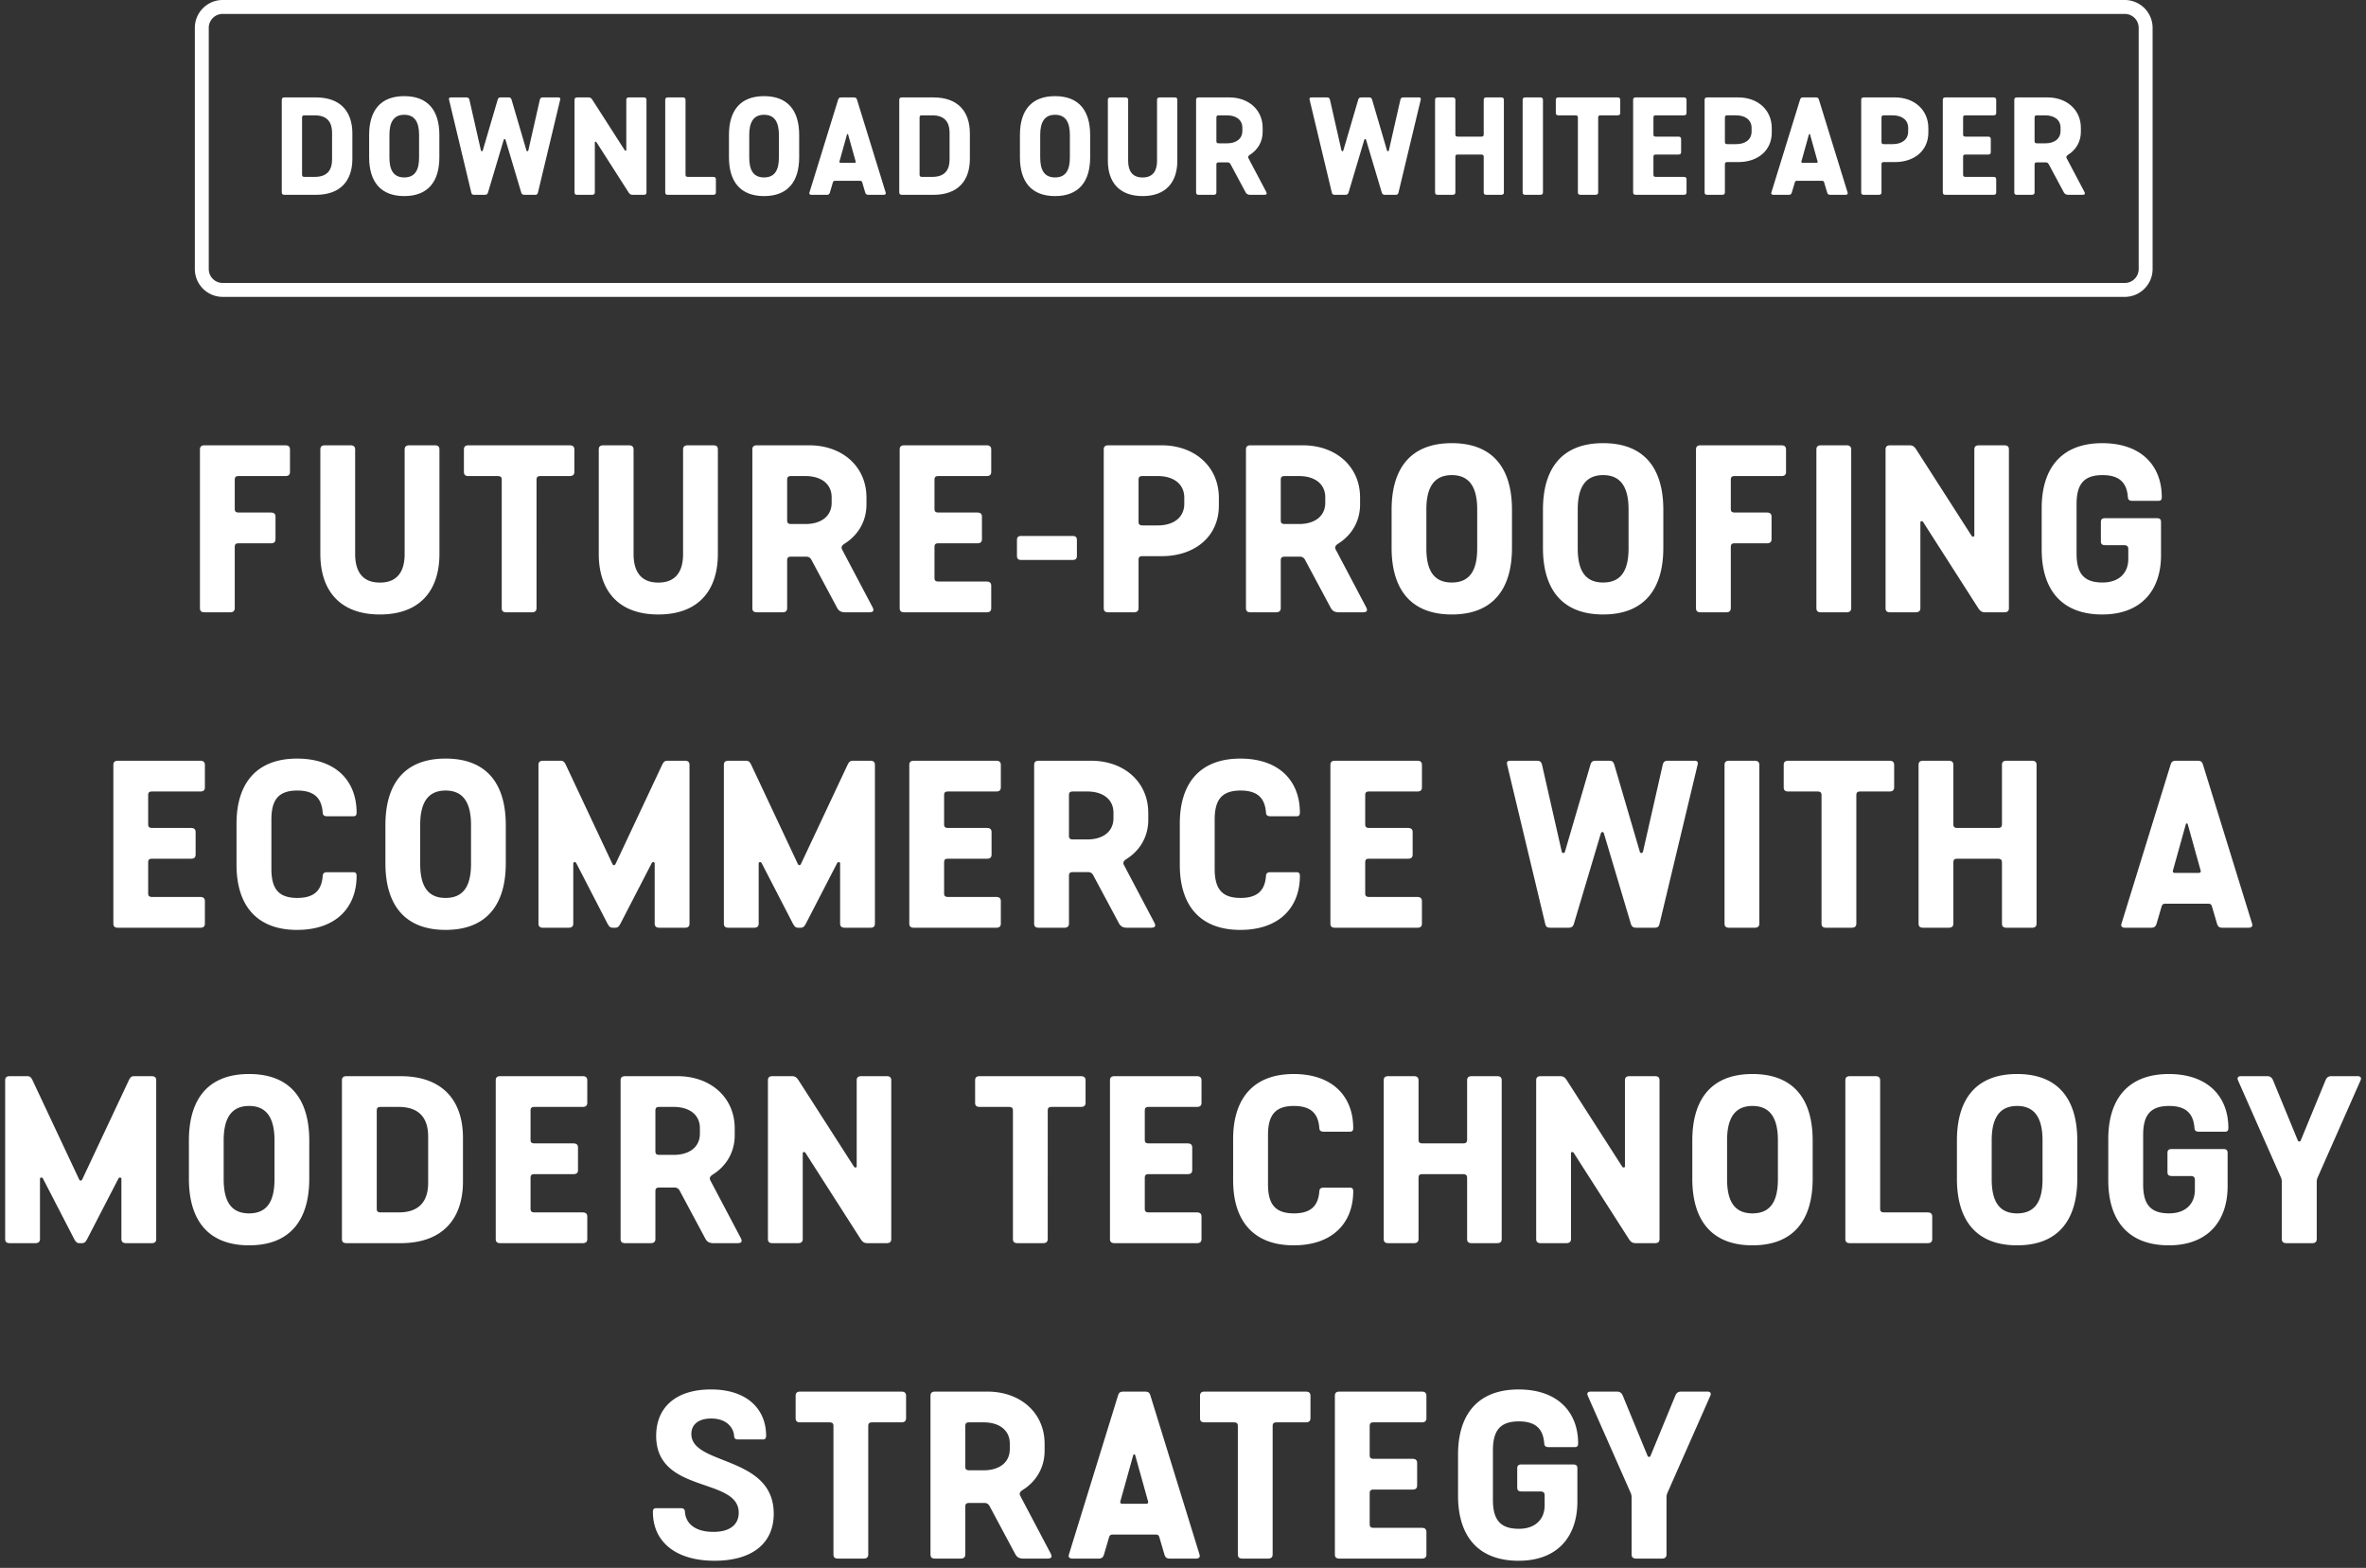
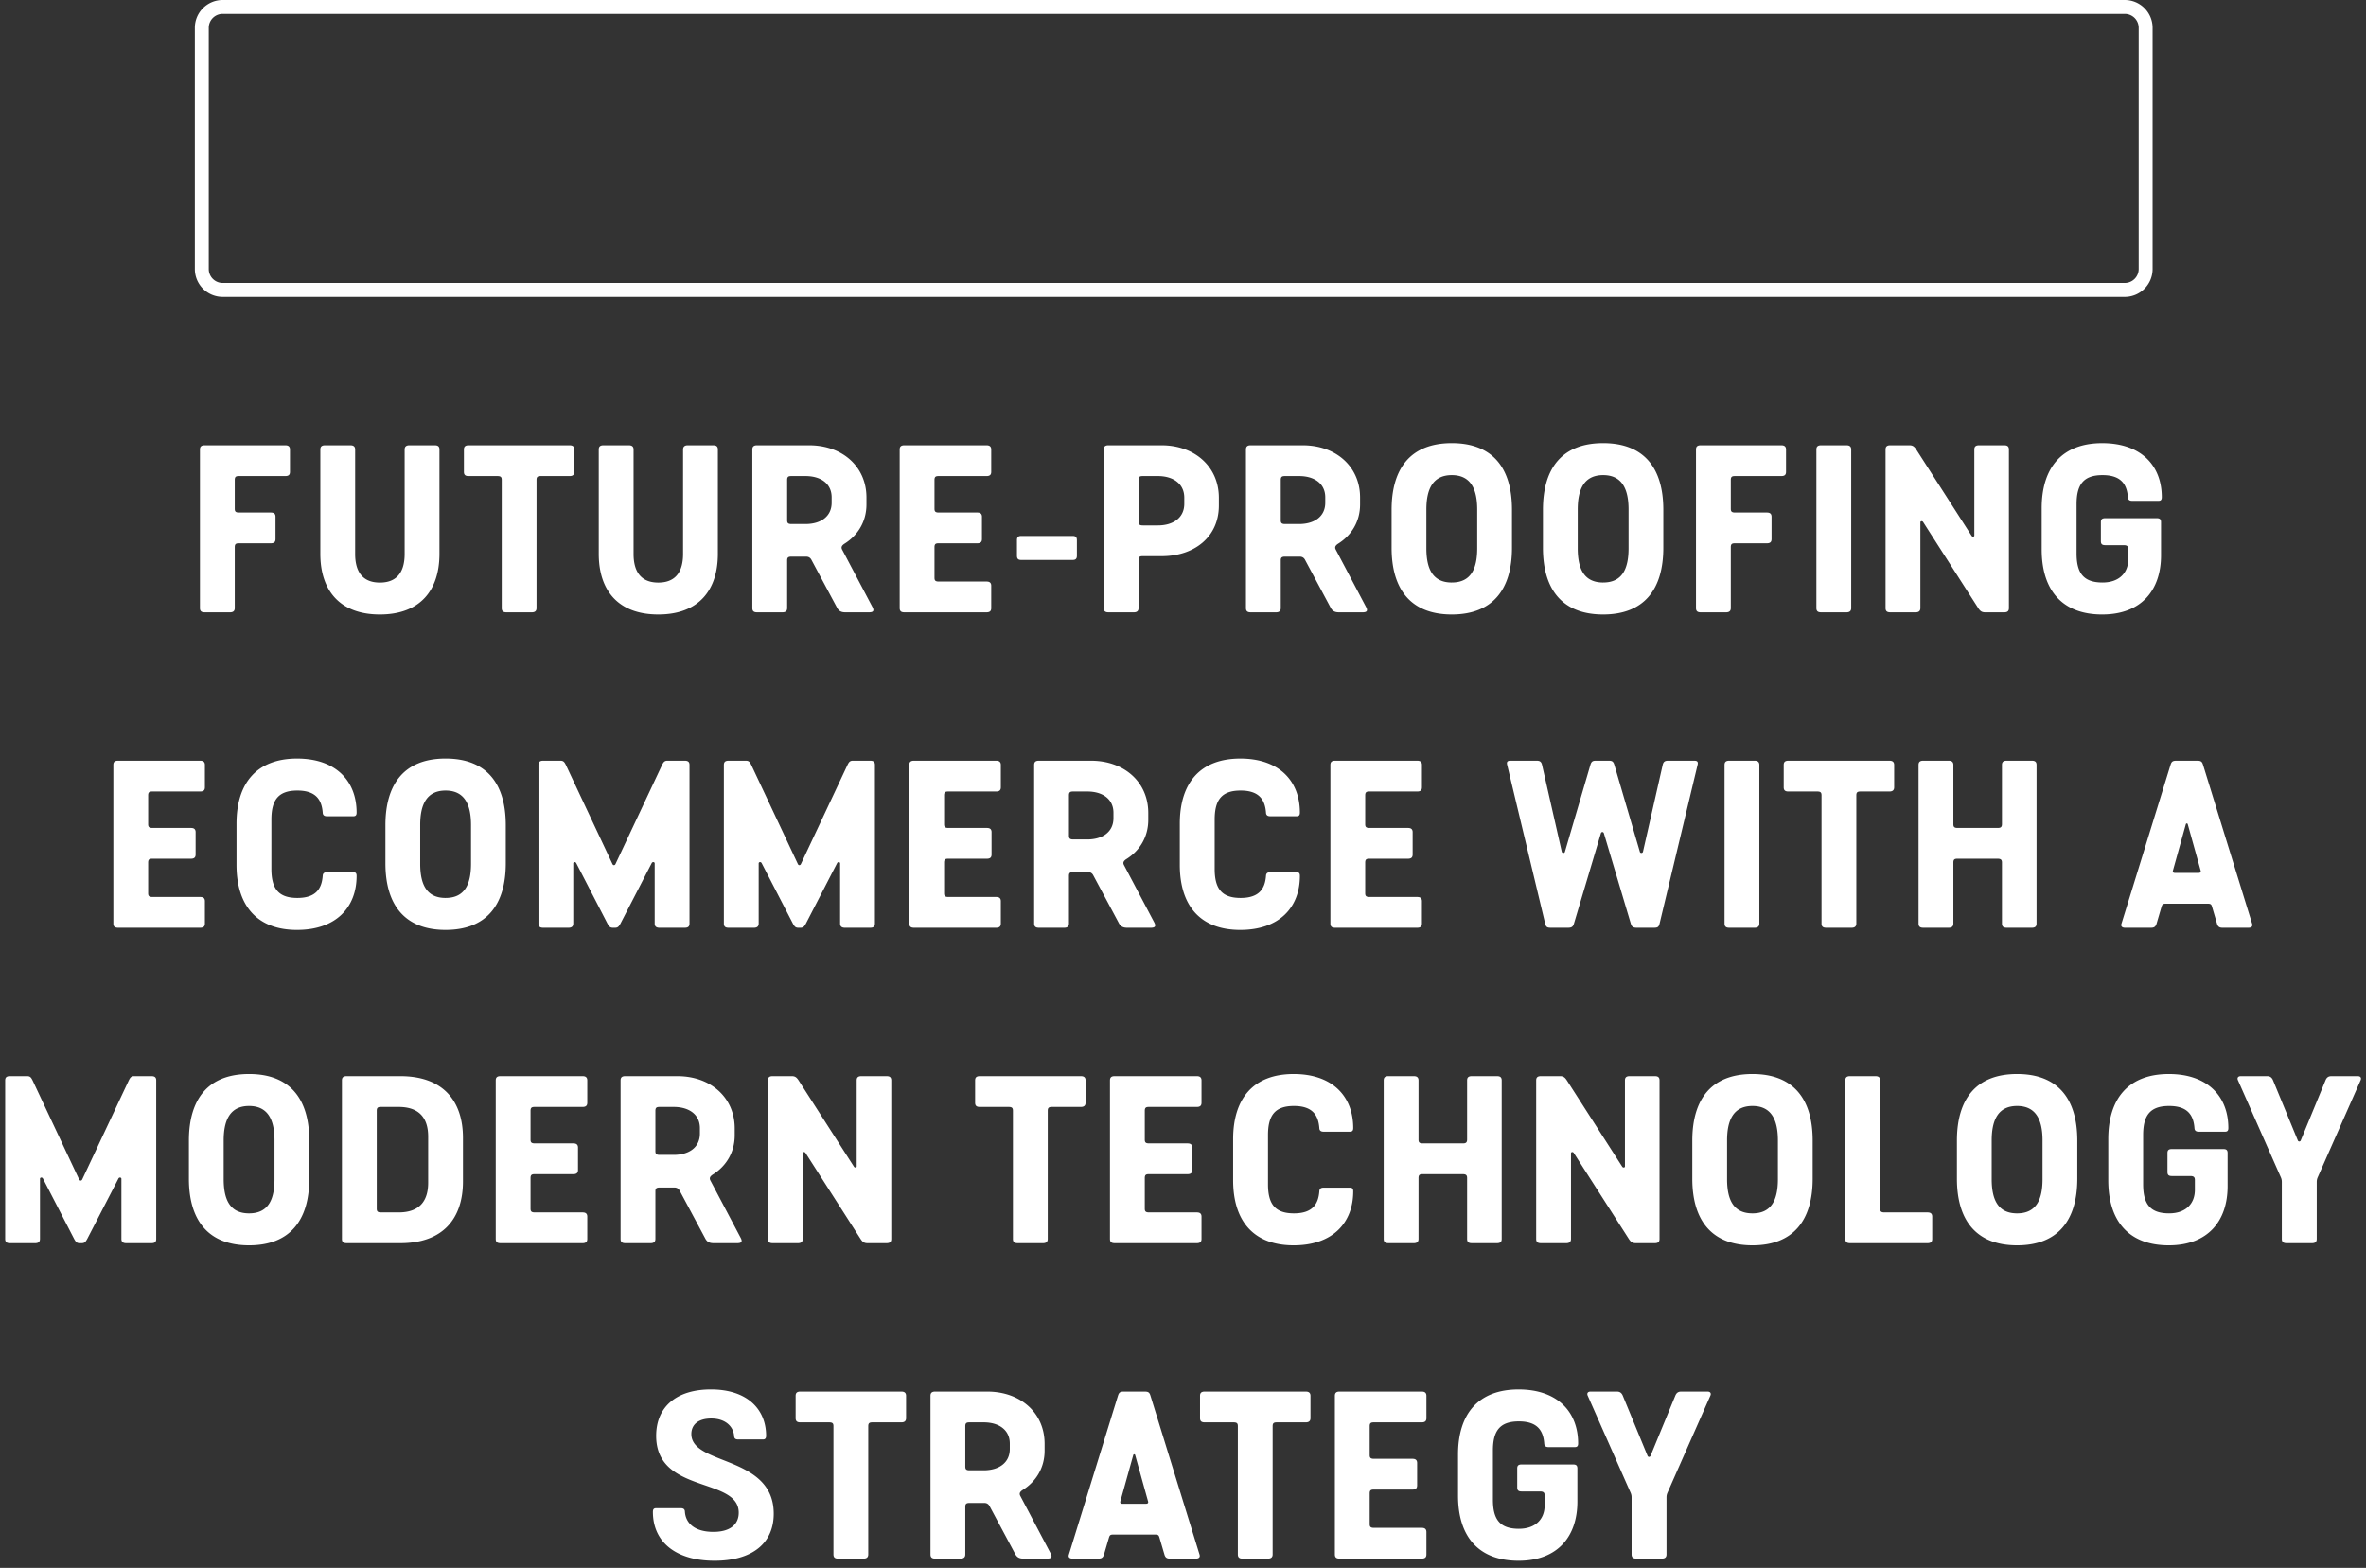
<svg xmlns="http://www.w3.org/2000/svg" viewBox="0 0 255 169">
  <rect x="0" y="0" width="255" height="169" fill="#333333" stroke="none" />
  <g fill="#FFF" fill-rule="nonzero">
-     <path d="M30.662 21h3.39c2.652 0 3.925-1.535 3.925-3.876v-2.748c0-2.341-1.275-3.876-3.926-3.876h-3.39c-.225 0-.293.101-.293.266v9.968c0 .2.103.266.294.266Zm2.164-1.934c-.225 0-.27-.077-.27-.242v-6.148c0-.212.092-.242.27-.242h1.107c1.424 0 1.856.845 1.856 1.863v2.906c0 1.018-.432 1.863-1.856 1.863h-1.107ZM43.57 21.136c2.562 0 3.783-1.569 3.783-4.187V14.55c0-2.618-1.209-4.187-3.784-4.187-2.575 0-3.784 1.569-3.784 4.187v2.398c0 2.618 1.22 4.187 3.784 4.187Zm0-2.01c-1.2 0-1.599-.857-1.599-2.15v-2.44c0-1.305.422-2.163 1.598-2.163 1.176 0 1.598.858 1.598 2.163v2.44c0 1.293-.398 2.15-1.598 2.15ZM51.144 21h1.087c.224 0 .308-.065.367-.254l1.694-5.684c.033-.106.156-.106.188 0l1.695 5.684c.06.189.143.254.366.254h1.088c.228 0 .3-.043.352-.254l2.392-9.992c.05-.2-.04-.254-.209-.254h-1.64c-.181 0-.293.042-.344.254l-1.24 5.469c-.023.097-.167.105-.196.012l-1.606-5.481c-.066-.214-.15-.254-.353-.254h-.798c-.202 0-.287.04-.352.254l-1.607 5.48c-.028.094-.172.086-.194-.011l-1.242-5.47c-.05-.21-.162-.253-.343-.253h-1.64c-.17 0-.258.054-.21.254l2.392 9.992c.052.211.125.254.353.254ZM62.214 21h1.601c.224 0 .294-.113.294-.266V15.35c0-.093.118-.107.173-.026l3.47 5.423c.113.167.21.254.424.254h1.206c.226 0 .294-.101.294-.266v-9.968c0-.2-.104-.266-.294-.266h-1.587c-.238 0-.294.113-.294.266v5.402c0 .094-.121.097-.169.026l-3.488-5.44c-.102-.149-.196-.254-.41-.254h-1.22c-.226 0-.294.101-.294.266v9.968c0 .2.104.266.294.266ZM71.99 21h4.875c.223 0 .293-.101.293-.266v-1.402c0-.2-.117-.266-.293-.266h-2.71c-.226 0-.27-.077-.27-.242v-8.058c0-.2-.118-.266-.294-.266H71.99c-.226 0-.294.101-.294.266v9.968c0 .2.103.266.294.266ZM82.35 21.136c2.562 0 3.783-1.569 3.783-4.187V14.55c0-2.618-1.209-4.187-3.784-4.187-2.575 0-3.784 1.569-3.784 4.187v2.398c0 2.618 1.22 4.187 3.784 4.187Zm0-2.01c-1.2 0-1.599-.857-1.599-2.15v-2.44c0-1.305.422-2.163 1.598-2.163 1.176 0 1.598.858 1.598 2.163v2.44c0 1.293-.398 2.15-1.598 2.15ZM87.46 21h1.642c.179 0 .28-.054.341-.242l.317-1.078c.043-.133.074-.19.253-.19h2.669c.18 0 .212.057.253.19l.316 1.078c.059.19.163.242.341.242h1.644c.143 0 .277-.065.218-.254l-3.086-9.992c-.059-.189-.125-.254-.362-.254h-1.317c-.238 0-.3.066-.362.254l-3.086 9.992c-.062.188.075.254.218.254Zm3.135-3.448c-.082 0-.146-.04-.12-.147l.812-2.91c.02-.07.101-.07.12 0l.812 2.91c.03.106-.036.147-.12.147h-1.504ZM97.214 21h3.39c2.652 0 3.926-1.535 3.926-3.876v-2.748c0-2.341-1.276-3.876-3.926-3.876h-3.39c-.226 0-.294.101-.294.266v9.968c0 .2.104.266.294.266Zm2.165-1.934c-.226 0-.27-.077-.27-.242v-6.148c0-.212.091-.242.27-.242h1.107c1.423 0 1.856.845 1.856 1.863v2.906c0 1.018-.433 1.863-1.856 1.863h-1.107ZM113.71 21.136c2.562 0 3.783-1.569 3.783-4.187V14.55c0-2.618-1.209-4.187-3.784-4.187-2.575 0-3.784 1.569-3.784 4.187v2.398c0 2.618 1.22 4.187 3.784 4.187Zm0-2.01c-1.2 0-1.599-.857-1.599-2.15v-2.44c0-1.305.422-2.163 1.598-2.163 1.176 0 1.598.858 1.598 2.163v2.44c0 1.293-.398 2.15-1.598 2.15ZM123.145 21.136c2.546 0 3.744-1.535 3.744-3.811v-6.56c0-.2-.103-.265-.293-.265h-1.602c-.223 0-.293.113-.293.266v6.57c0 .955-.35 1.795-1.556 1.795s-1.556-.84-1.556-1.794v-6.571c0-.2-.117-.266-.293-.266h-1.601c-.226 0-.294.101-.294.266v6.559c0 2.276 1.198 3.81 3.744 3.81ZM129.204 21h1.601c.224 0 .294-.113.294-.266v-2.991c0-.165.044-.242.27-.242h.92c.153 0 .268.061.343.212l1.612 3.012c.108.196.259.275.508.275h1.496c.277 0 .337-.104.207-.345l-1.895-3.589c-.075-.14-.047-.244.122-.364.884-.545 1.403-1.433 1.403-2.482v-.44c0-1.935-1.508-3.28-3.598-3.28h-3.283c-.226 0-.294.101-.294.266v9.968c0 .2.104.266.294.266Zm2.165-5.551c-.226 0-.27-.077-.27-.242v-2.531c0-.212.091-.242.27-.242h.884c.946 0 1.644.463 1.644 1.338v.339c0 .875-.698 1.338-1.644 1.338h-.884ZM143.89 21h1.088c.223 0 .307-.065.366-.254l1.695-5.684c.033-.106.155-.106.188 0l1.694 5.684c.06.189.143.254.367.254h1.087c.228 0 .301-.043.353-.254l2.392-9.992c.049-.2-.04-.254-.21-.254h-1.64c-.18 0-.293.042-.343.254l-1.241 5.469c-.023.097-.167.105-.195.012l-1.607-5.481c-.066-.214-.15-.254-.352-.254h-.798c-.202 0-.287.04-.353.254l-1.606 5.48c-.028.094-.173.086-.195-.011l-1.241-5.47c-.05-.21-.162-.253-.343-.253h-1.641c-.17 0-.258.054-.209.254l2.392 9.992c.052.211.125.254.353.254ZM154.96 21h1.602c.223 0 .293-.113.293-.266v-3.832c0-.211.092-.242.27-.242h2.515c.224 0 .27.09.27.242v3.832c0 .2.103.266.294.266h1.587c.226 0 .293-.101.293-.266v-9.968c0-.2-.103-.266-.293-.266h-1.587c-.238 0-.294.113-.294.266v3.719c0 .2-.094.242-.27.242h-2.515c-.225 0-.27-.078-.27-.242v-3.72c0-.2-.117-.265-.293-.265h-1.601c-.226 0-.294.101-.294.266v9.968c0 .2.103.266.294.266ZM164.4 21h1.601c.224 0 .294-.113.294-.266v-9.968c0-.2-.117-.266-.294-.266H164.4c-.226 0-.294.101-.294.266v9.968c0 .2.104.266.294.266ZM170.352 21h1.601c.212 0 .294-.101.294-.266v-8.058c0-.2.08-.242.27-.242h1.814c.212 0 .294-.101.294-.266v-1.402c0-.2-.117-.266-.294-.266h-6.357c-.225 0-.293.101-.293.266v1.402c0 .2.103.266.293.266h1.815c.225 0 .27.077.27.242v8.058c0 .2.103.266.293.266ZM176.307 21h5.168c.224 0 .294-.101.294-.266v-1.402c0-.2-.117-.266-.294-.266h-3.003c-.226 0-.27-.077-.27-.242v-1.922c0-.211.091-.242.27-.242h2.42c.225 0 .293-.1.293-.265v-1.403c0-.2-.115-.265-.293-.265h-2.42c-.226 0-.27-.078-.27-.242v-1.81c0-.211.091-.241.27-.241h3.003c.224 0 .294-.101.294-.266v-1.402c0-.2-.117-.266-.294-.266h-5.168c-.226 0-.294.101-.294.266v9.968c0 .2.104.266.294.266ZM184.01 21h1.602c.223 0 .293-.113.293-.266v-3.022c0-.212.092-.242.27-.242h1.183c2.066 0 3.597-1.216 3.597-3.184v-.483c0-1.97-1.53-3.303-3.597-3.303h-3.347c-.226 0-.294.101-.294.266v9.968c0 .2.103.266.294.266Zm2.165-5.464c-.225 0-.27-.077-.27-.241v-2.62c0-.211.092-.241.27-.241h.949c.941 0 1.657.467 1.657 1.36v.382c0 .893-.716 1.36-1.657 1.36h-.949ZM191.133 21h1.643c.178 0 .279-.054.34-.242l.317-1.078c.044-.133.074-.19.253-.19h2.67c.18 0 .212.057.252.19l.317 1.078c.058.19.162.242.34.242h1.644c.143 0 .278-.065.218-.254l-3.085-9.992c-.06-.189-.125-.254-.362-.254h-1.318c-.237 0-.3.066-.362.254l-3.086 9.992c-.062.188.076.254.219.254Zm3.136-3.448c-.083 0-.147-.04-.12-.147l.811-2.91c.02-.07.102-.07.121 0l.811 2.91c.03.106-.036.147-.119.147h-1.504ZM200.888 21h1.6c.224 0 .294-.113.294-.266v-3.022c0-.212.092-.242.27-.242h1.183c2.066 0 3.597-1.216 3.597-3.184v-.483c0-1.97-1.53-3.303-3.597-3.303h-3.347c-.226 0-.294.101-.294.266v9.968c0 .2.103.266.294.266Zm2.164-5.464c-.225 0-.27-.077-.27-.241v-2.62c0-.211.092-.241.27-.241h.949c.941 0 1.657.467 1.657 1.36v.382c0 .893-.716 1.36-1.657 1.36h-.949ZM209.683 21h5.168c.224 0 .294-.101.294-.266v-1.402c0-.2-.117-.266-.294-.266h-3.003c-.226 0-.27-.077-.27-.242v-1.922c0-.211.091-.242.27-.242h2.42c.225 0 .293-.1.293-.265v-1.403c0-.2-.115-.265-.293-.265h-2.42c-.226 0-.27-.078-.27-.242v-1.81c0-.211.091-.241.27-.241h3.003c.224 0 .294-.101.294-.266v-1.402c0-.2-.117-.266-.294-.266h-5.168c-.226 0-.294.101-.294.266v9.968c0 .2.104.266.294.266ZM217.387 21h1.6c.224 0 .294-.113.294-.266v-2.991c0-.165.045-.242.27-.242h.92c.153 0 .268.061.343.212l1.612 3.012c.108.196.26.275.508.275h1.496c.277 0 .338-.104.207-.345l-1.894-3.589c-.076-.14-.047-.244.121-.364.884-.545 1.404-1.433 1.404-2.482v-.44c0-1.935-1.509-3.28-3.598-3.28h-3.283c-.226 0-.294.101-.294.266v9.968c0 .2.103.266.294.266Zm2.164-5.551c-.225 0-.27-.077-.27-.242v-2.531c0-.212.092-.242.27-.242h.885c.946 0 1.643.463 1.643 1.338v.339c0 .875-.697 1.338-1.643 1.338h-.885Z" />
    <path d="M229 0a3 3 0 0 1 3 3v26a3 3 0 0 1-3 3H24a3 3 0 0 1-3-3V3a3 3 0 0 1 3-3h205Zm0 1.5H24A1.5 1.5 0 0 0 22.5 3v26a1.5 1.5 0 0 0 1.5 1.5h205a1.5 1.5 0 0 0 1.5-1.5V3a1.5 1.5 0 0 0-1.356-1.493L229 1.5ZM22.052 66h2.745c.384 0 .504-.193.504-.455v-6.57c0-.362.156-.414.462-.414h3.427c.387 0 .503-.174.503-.456v-2.404c0-.343-.197-.455-.503-.455h-3.427c-.387 0-.462-.133-.462-.415V51.73c0-.363.156-.415.462-.415h4.987c.387 0 .503-.173.503-.455v-2.405c0-.342-.197-.455-.503-.455h-8.698c-.387 0-.503.173-.503.455v17.09c0 .342.177.455.503.455ZM40.943 66.233c4.366 0 6.419-2.632 6.419-6.533V48.455c0-.342-.177-.455-.503-.455h-2.745c-.383 0-.503.193-.503.455V59.72c0 1.636-.6 3.076-2.668 3.076-2.066 0-2.666-1.44-2.666-3.076V48.455c0-.342-.202-.455-.504-.455h-2.745c-.387 0-.503.173-.503.455V59.7c0 3.901 2.054 6.533 6.418 6.533ZM54.578 66h2.745c.363 0 .503-.173.503-.455V51.73c0-.343.137-.415.463-.415h3.11c.363 0 .504-.173.504-.455v-2.405c0-.342-.202-.455-.504-.455H50.502c-.387 0-.503.173-.503.455v2.405c0 .343.176.455.503.455h3.11c.387 0 .463.133.463.415v13.815c0 .342.177.455.503.455ZM70.951 66.233c4.366 0 6.419-2.632 6.419-6.533V48.455c0-.342-.177-.455-.503-.455h-2.745c-.383 0-.503.193-.503.455V59.72c0 1.636-.6 3.076-2.668 3.076-2.066 0-2.666-1.44-2.666-3.076V48.455c0-.342-.202-.455-.504-.455h-2.745c-.387 0-.503.173-.503.455V59.7c0 3.901 2.054 6.533 6.418 6.533ZM81.588 66h2.745c.384 0 .504-.193.504-.455v-5.129c0-.282.075-.415.462-.415h1.578c.261 0 .459.105.588.364l2.763 5.164c.185.336.444.471.87.471h2.565c.475 0 .579-.178.355-.59l-3.247-6.154c-.13-.241-.082-.419.208-.625 1.515-.934 2.405-2.455 2.405-4.254v-.753c0-3.319-2.586-5.624-6.167-5.624h-5.629c-.387 0-.503.173-.503.455v17.09c0 .342.177.455.503.455Zm3.711-9.516c-.387 0-.462-.133-.462-.415v-4.34c0-.362.156-.414.462-.414h1.517c1.621 0 2.817.794 2.817 2.294v.58c0 1.502-1.196 2.295-2.817 2.295h-1.517ZM97.468 66h8.86c.383 0 .503-.173.503-.455V63.14c0-.343-.2-.455-.503-.455h-5.149c-.387 0-.462-.133-.462-.415v-3.295c0-.362.156-.414.462-.414h4.148c.388 0 .504-.174.504-.456v-2.404c0-.343-.198-.455-.504-.455h-4.148c-.387 0-.462-.133-.462-.415V51.73c0-.363.156-.415.462-.415h5.149c.383 0 .503-.173.503-.455v-2.405c0-.342-.2-.455-.503-.455h-8.86c-.387 0-.503.173-.503.455v17.09c0 .342.177.455.503.455ZM110.06 60.357h5.55c.322 0 .455-.133.455-.455v-1.676c0-.322-.133-.455-.456-.455h-5.55c-.322 0-.455.133-.455.455v1.676c0 .322.133.455.455.455ZM119.46 66h2.745c.384 0 .504-.193.504-.455v-5.181c0-.363.156-.415.462-.415h2.028c3.542 0 6.167-2.084 6.167-5.46v-.827c0-3.375-2.625-5.662-6.167-5.662h-5.739c-.387 0-.503.173-.503.455v17.09c0 .342.177.455.503.455Zm3.711-9.366c-.387 0-.462-.133-.462-.415v-4.49c0-.362.156-.414.462-.414h1.626c1.614 0 2.841.801 2.841 2.332v.655c0 1.531-1.227 2.332-2.84 2.332h-1.627ZM134.788 66h2.745c.384 0 .504-.193.504-.455v-5.129c0-.282.075-.415.462-.415h1.578c.261 0 .459.105.588.364l2.763 5.164c.185.336.444.471.87.471h2.565c.475 0 .579-.178.355-.59l-3.247-6.154c-.13-.241-.082-.419.208-.625 1.515-.934 2.405-2.455 2.405-4.254v-.753c0-3.319-2.586-5.624-6.167-5.624h-5.629c-.387 0-.503.173-.503.455v17.09c0 .342.177.455.503.455Zm3.711-9.516c-.387 0-.462-.133-.462-.415v-4.34c0-.362.156-.414.462-.414h1.517c1.621 0 2.817.794 2.817 2.294v.58c0 1.502-1.196 2.295-2.817 2.295h-1.517ZM156.47 66.233c4.394 0 6.486-2.69 6.486-7.178v-4.11c0-4.489-2.072-7.178-6.487-7.178-4.414 0-6.486 2.69-6.486 7.178v4.11c0 4.489 2.092 7.178 6.486 7.178Zm0-3.444c-2.057 0-2.74-1.471-2.74-3.688V54.92c0-2.237.723-3.708 2.74-3.708 2.015 0 2.739 1.471 2.739 3.708V59.1c0 2.217-.683 3.688-2.74 3.688ZM172.781 66.233c4.395 0 6.487-2.69 6.487-7.178v-4.11c0-4.489-2.072-7.178-6.487-7.178-4.414 0-6.486 2.69-6.486 7.178v4.11c0 4.489 2.092 7.178 6.486 7.178Zm0-3.444c-2.056 0-2.738-1.471-2.738-3.688V54.92c0-2.237.722-3.708 2.738-3.708s2.74 1.471 2.74 3.708V59.1c0 2.217-.683 3.688-2.74 3.688ZM183.292 66h2.745c.384 0 .504-.193.504-.455v-6.57c0-.362.156-.414.462-.414h3.427c.387 0 .503-.174.503-.456v-2.404c0-.343-.197-.455-.503-.455h-3.427c-.387 0-.462-.133-.462-.415V51.73c0-.363.156-.415.462-.415h4.987c.387 0 .503-.173.503-.455v-2.405c0-.342-.197-.455-.503-.455h-8.698c-.387 0-.503.173-.503.455v17.09c0 .342.177.455.503.455ZM196.268 66h2.745c.384 0 .504-.193.504-.455v-17.09c0-.342-.202-.455-.504-.455h-2.745c-.387 0-.503.173-.503.455v17.09c0 .342.177.455.503.455ZM203.724 66h2.745c.384 0 .504-.193.504-.455v-9.232c0-.16.202-.183.296-.044l5.95 9.296c.193.286.359.435.726.435h2.067c.387 0 .503-.173.503-.455v-17.09c0-.342-.176-.455-.503-.455h-2.72c-.408 0-.504.193-.504.455v9.262c0 .16-.208.166-.29.044l-5.98-9.326c-.174-.255-.335-.435-.702-.435h-2.092c-.387 0-.503.173-.503.455v17.09c0 .342.177.455.503.455ZM226.575 66.233c4.222 0 6.334-2.632 6.334-6.38v-3.565c0-.343-.156-.435-.483-.435h-5.517c-.387 0-.483.153-.483.435v2.04c0 .343.157.435.483.435h1.988c.388 0 .484.153.484.435v1.06c0 1.501-.999 2.53-2.778 2.53-2.064 0-2.797-1.029-2.797-3.137V54.35c0-2.108.733-3.138 2.797-3.138 2.039 0 2.64 1.034 2.737 2.418.02.241.177.354.443.354h2.866c.282 0 .341-.174.341-.395 0-3.372-2.193-5.82-6.415-5.82-4.341 0-6.528 2.63-6.528 7.012v4.44c0 4.381 2.187 7.013 6.528 7.013ZM12.72 100h8.86c.383 0 .503-.173.503-.455V97.14c0-.343-.2-.455-.503-.455h-5.149c-.387 0-.462-.133-.462-.415v-3.295c0-.362.156-.414.462-.414h4.148c.388 0 .504-.174.504-.456v-2.404c0-.343-.198-.455-.504-.455h-4.148c-.387 0-.462-.133-.462-.415V85.73c0-.363.156-.415.462-.415h5.149c.383 0 .503-.173.503-.455v-2.405c0-.342-.2-.455-.503-.455h-8.86c-.387 0-.503.173-.503.455v17.09c0 .342.177.455.503.455ZM32.019 100.233c4.222 0 6.415-2.45 6.415-5.821 0-.218-.055-.395-.341-.395h-2.866c-.266 0-.423.113-.443.354-.097 1.384-.698 2.418-2.737 2.418-2.064 0-2.797-1.03-2.797-3.138V88.35c0-2.108.733-3.138 2.797-3.138 2.039 0 2.64 1.034 2.737 2.418.02.241.177.354.443.354h2.866c.282 0 .341-.174.341-.395 0-3.372-2.193-5.82-6.415-5.82-4.341 0-6.528 2.63-6.528 7.012v4.44c0 4.381 2.187 7.013 6.528 7.013ZM48.025 100.233c4.395 0 6.487-2.69 6.487-7.178v-4.11c0-4.489-2.072-7.178-6.487-7.178-4.414 0-6.486 2.69-6.486 7.178v4.11c0 4.489 2.092 7.178 6.486 7.178Zm0-3.444c-2.056 0-2.738-1.471-2.738-3.688V88.92c0-2.237.722-3.708 2.738-3.708s2.74 1.471 2.74 3.708V93.1c0 2.217-.683 3.688-2.74 3.688ZM58.536 100h2.745c.384 0 .504-.193.504-.455v-6.476c0-.165.228-.202.317-.041l3.386 6.557c.15.242.234.415.564.415h.241c.33 0 .415-.173.564-.415l3.386-6.557c.088-.16.317-.124.317.04v6.477c0 .262.12.455.504.455h2.745c.326 0 .503-.113.503-.455v-17.09c0-.282-.116-.455-.503-.455h-1.886c-.346 0-.44.214-.567.455L66.334 93.14c-.076.154-.247.154-.323 0L60.99 82.455c-.128-.241-.22-.455-.567-.455h-1.886c-.387 0-.503.173-.503.455v17.09c0 .342.177.455.503.455ZM78.52 100h2.745c.384 0 .504-.193.504-.455v-6.476c0-.165.228-.202.317-.041l3.386 6.557c.15.242.234.415.564.415h.241c.33 0 .415-.173.564-.415l3.386-6.557c.088-.16.317-.124.317.04v6.477c0 .262.12.455.504.455h2.745c.326 0 .503-.113.503-.455v-17.09c0-.282-.116-.455-.503-.455h-1.886c-.346 0-.44.214-.567.455L86.318 93.14c-.076.154-.247.154-.323 0l-5.022-10.685c-.128-.241-.22-.455-.567-.455H78.52c-.387 0-.503.173-.503.455v17.09c0 .342.177.455.503.455ZM98.504 100h8.86c.383 0 .503-.173.503-.455V97.14c0-.343-.2-.455-.503-.455h-5.149c-.387 0-.462-.133-.462-.415v-3.295c0-.362.156-.414.462-.414h4.148c.388 0 .504-.174.504-.456v-2.404c0-.343-.198-.455-.504-.455h-4.148c-.387 0-.462-.133-.462-.415V85.73c0-.363.156-.415.462-.415h5.149c.383 0 .503-.173.503-.455v-2.405c0-.342-.2-.455-.503-.455h-8.86c-.387 0-.503.173-.503.455v17.09c0 .342.177.455.503.455ZM111.96 100h2.745c.384 0 .504-.193.504-.455v-5.129c0-.282.075-.415.462-.415h1.578c.261 0 .459.105.588.364l2.763 5.164c.185.336.444.471.87.471h2.565c.475 0 .579-.178.355-.59l-3.247-6.154c-.13-.241-.082-.419.208-.625 1.515-.934 2.405-2.455 2.405-4.254v-.753c0-3.319-2.586-5.624-6.167-5.624h-5.629c-.387 0-.503.173-.503.455v17.09c0 .342.177.455.503.455Zm3.711-9.516c-.387 0-.462-.133-.462-.415v-4.34c0-.362.156-.414.462-.414h1.517c1.621 0 2.817.794 2.817 2.294v.58c0 1.502-1.196 2.295-2.817 2.295h-1.517ZM133.683 100.233c4.222 0 6.415-2.45 6.415-5.821 0-.218-.055-.395-.341-.395h-2.866c-.266 0-.423.113-.443.354-.097 1.384-.698 2.418-2.737 2.418-2.064 0-2.797-1.03-2.797-3.138V88.35c0-2.108.733-3.138 2.797-3.138 2.039 0 2.64 1.034 2.737 2.418.02.241.177.354.443.354h2.866c.282 0 .341-.174.341-.395 0-3.372-2.193-5.82-6.415-5.82-4.341 0-6.528 2.63-6.528 7.012v4.44c0 4.381 2.187 7.013 6.528 7.013ZM143.888 100h8.86c.383 0 .503-.173.503-.455V97.14c0-.343-.2-.455-.503-.455h-5.149c-.387 0-.462-.133-.462-.415v-3.295c0-.362.156-.414.462-.414h4.148c.388 0 .504-.174.504-.456v-2.404c0-.343-.198-.455-.504-.455H147.6c-.387 0-.462-.133-.462-.415V85.73c0-.363.156-.415.462-.415h5.149c.383 0 .503-.173.503-.455v-2.405c0-.342-.2-.455-.503-.455h-8.86c-.387 0-.503.173-.503.455v17.09c0 .342.177.455.503.455ZM167.14 100h1.865c.383 0 .527-.111.628-.435l2.905-9.744c.056-.183.266-.183.323 0l2.904 9.744c.102.324.246.435.629.435h1.863c.391 0 .516-.073.605-.435l4.1-17.13c.084-.343-.068-.435-.357-.435h-2.814c-.31 0-.502.072-.588.435l-2.128 9.375c-.038.166-.285.18-.333.02l-2.754-9.395c-.114-.367-.258-.435-.605-.435h-1.368c-.346 0-.491.068-.604.435l-2.754 9.396c-.048.16-.296.145-.334-.02l-2.128-9.376c-.086-.363-.278-.435-.588-.435h-2.813c-.29 0-.442.092-.358.435l4.1 17.13c.09.362.214.435.605.435ZM186.368 100h2.745c.384 0 .504-.193.504-.455v-17.09c0-.342-.202-.455-.504-.455h-2.745c-.387 0-.503.173-.503.455v17.09c0 .342.177.455.503.455ZM196.822 100h2.745c.363 0 .503-.173.503-.455V85.73c0-.343.137-.415.463-.415h3.11c.363 0 .504-.173.504-.455v-2.405c0-.342-.202-.455-.504-.455h-10.897c-.387 0-.503.173-.503.455v2.405c0 .343.176.455.503.455h3.11c.387 0 .463.133.463.415v13.815c0 .342.177.455.503.455ZM207.28 100h2.745c.384 0 .504-.193.504-.455v-6.57c0-.362.156-.414.462-.414h4.311c.383 0 .463.153.463.414v6.57c0 .342.177.455.503.455h2.721c.387 0 .504-.173.504-.455v-17.09c0-.342-.178-.455-.504-.455h-2.72c-.408 0-.504.193-.504.455v6.376c0 .343-.16.415-.463.415h-4.31c-.388 0-.463-.133-.463-.415v-6.376c0-.342-.202-.455-.504-.455h-2.745c-.387 0-.503.173-.503.455v17.09c0 .342.177.455.503.455ZM229.02 100h2.817c.306 0 .478-.092.584-.415l.543-1.848c.074-.227.126-.325.433-.325h4.576c.31 0 .364.097.433.325l.543 1.848c.1.325.279.415.585.415h2.816c.246 0 .476-.111.375-.435l-5.29-17.13c-.101-.324-.214-.435-.62-.435h-2.259c-.407 0-.515.113-.62.435l-5.29 17.13c-.107.322.128.435.373.435Zm5.375-5.91c-.14 0-.25-.07-.204-.253l1.39-4.99c.034-.119.175-.119.208 0l1.39 4.99c.052.181-.061.252-.205.252h-2.579ZM1.06 134h2.745c.384 0 .504-.193.504-.455v-6.476c0-.165.228-.202.317-.041l3.386 6.557c.15.242.234.415.564.415h.241c.33 0 .415-.173.564-.415l3.386-6.557c.088-.16.317-.124.317.04v6.477c0 .262.12.455.504.455h2.745c.326 0 .503-.113.503-.455v-17.09c0-.282-.116-.455-.503-.455h-1.886c-.346 0-.44.214-.567.455L8.858 127.14c-.076.154-.247.154-.323 0l-5.022-10.685c-.128-.241-.22-.455-.567-.455H1.06c-.387 0-.503.173-.503.455v17.09c0 .342.177.455.503.455ZM26.845 134.233c4.395 0 6.487-2.69 6.487-7.178v-4.11c0-4.489-2.072-7.178-6.487-7.178-4.414 0-6.486 2.69-6.486 7.178v4.11c0 4.489 2.092 7.178 6.486 7.178Zm0-3.444c-2.056 0-2.738-1.471-2.738-3.688v-4.182c0-2.237.722-3.708 2.738-3.708s2.74 1.471 2.74 3.708v4.182c0 2.217-.683 3.688-2.74 3.688ZM37.356 134h5.811c4.548 0 6.73-2.63 6.73-6.645v-4.71c0-4.014-2.186-6.645-6.73-6.645h-5.81c-.388 0-.504.173-.504.455v17.09c0 .342.177.455.503.455Zm3.711-3.315c-.387 0-.462-.133-.462-.415v-10.54c0-.363.156-.415.462-.415h1.898c2.44 0 3.181 1.449 3.181 3.194v4.982c0 1.745-.74 3.194-3.181 3.194h-1.898ZM53.932 134h8.86c.383 0 .503-.173.503-.455v-2.405c0-.343-.2-.455-.503-.455h-5.149c-.387 0-.462-.133-.462-.415v-3.295c0-.362.156-.414.462-.414h4.148c.388 0 .504-.174.504-.456v-2.404c0-.343-.198-.455-.504-.455h-4.148c-.387 0-.462-.133-.462-.415v-3.101c0-.363.156-.415.462-.415h5.149c.383 0 .503-.173.503-.455v-2.405c0-.342-.2-.455-.503-.455h-8.86c-.387 0-.503.173-.503.455v17.09c0 .342.177.455.503.455ZM67.388 134h2.745c.384 0 .504-.193.504-.455v-5.129c0-.282.075-.415.462-.415h1.578c.261 0 .459.105.588.364l2.763 5.164c.185.336.444.471.87.471h2.565c.475 0 .579-.178.355-.59l-3.247-6.154c-.13-.241-.082-.419.208-.625 1.515-.934 2.405-2.455 2.405-4.254v-.753c0-3.319-2.586-5.624-6.167-5.624h-5.629c-.387 0-.503.173-.503.455v17.09c0 .342.177.455.503.455Zm3.711-9.516c-.387 0-.462-.133-.462-.415v-4.34c0-.362.156-.414.462-.414h1.517c1.621 0 2.817.794 2.817 2.294v.58c0 1.502-1.196 2.295-2.817 2.295h-1.517ZM83.268 134h2.745c.384 0 .504-.193.504-.455v-9.232c0-.16.202-.183.296-.044l5.95 9.296c.193.286.359.435.726.435h2.067c.387 0 .503-.173.503-.455v-17.09c0-.342-.176-.455-.503-.455h-2.72c-.408 0-.504.193-.504.455v9.262c0 .16-.208.166-.29.044l-5.98-9.326c-.174-.255-.335-.435-.702-.435h-2.092c-.387 0-.503.173-.503.455v17.09c0 .342.177.455.503.455ZM109.674 134h2.745c.363 0 .503-.173.503-.455V119.73c0-.343.137-.415.463-.415h3.11c.363 0 .504-.173.504-.455v-2.405c0-.342-.202-.455-.504-.455h-10.897c-.387 0-.503.173-.503.455v2.405c0 .343.176.455.503.455h3.11c.387 0 .463.133.463.415v13.815c0 .342.177.455.503.455ZM120.132 134h8.86c.383 0 .503-.173.503-.455v-2.405c0-.343-.2-.455-.503-.455h-5.149c-.387 0-.462-.133-.462-.415v-3.295c0-.362.156-.414.462-.414h4.148c.388 0 .504-.174.504-.456v-2.404c0-.343-.198-.455-.504-.455h-4.148c-.387 0-.462-.133-.462-.415v-3.101c0-.363.156-.415.462-.415h5.149c.383 0 .503-.173.503-.455v-2.405c0-.342-.2-.455-.503-.455h-8.86c-.387 0-.503.173-.503.455v17.09c0 .342.177.455.503.455ZM139.43 134.233c4.223 0 6.416-2.45 6.416-5.821 0-.218-.055-.395-.341-.395h-2.866c-.266 0-.423.113-.443.354-.097 1.384-.698 2.418-2.737 2.418-2.064 0-2.797-1.03-2.797-3.138v-5.302c0-2.108.733-3.138 2.797-3.138 2.039 0 2.64 1.034 2.737 2.418.02.241.177.354.443.354h2.866c.282 0 .341-.174.341-.395 0-3.372-2.193-5.82-6.415-5.82-4.341 0-6.528 2.63-6.528 7.012v4.44c0 4.381 2.187 7.013 6.528 7.013ZM149.636 134h2.745c.384 0 .504-.193.504-.455v-6.57c0-.362.156-.414.462-.414h4.311c.383 0 .463.153.463.414v6.57c0 .342.177.455.503.455h2.721c.387 0 .504-.173.504-.455v-17.09c0-.342-.178-.455-.504-.455h-2.72c-.408 0-.504.193-.504.455v6.376c0 .343-.16.415-.463.415h-4.31c-.388 0-.463-.133-.463-.415v-6.376c0-.342-.202-.455-.504-.455h-2.745c-.387 0-.503.173-.503.455v17.09c0 .342.177.455.503.455ZM166.068 134h2.745c.384 0 .504-.193.504-.455v-9.232c0-.16.202-.183.296-.044l5.95 9.296c.193.286.359.435.726.435h2.067c.387 0 .503-.173.503-.455v-17.09c0-.342-.176-.455-.503-.455h-2.72c-.408 0-.504.193-.504.455v9.262c0 .16-.208.166-.29.044l-5.98-9.326c-.174-.255-.335-.435-.702-.435h-2.092c-.387 0-.503.173-.503.455v17.09c0 .342.177.455.503.455ZM188.877 134.233c4.395 0 6.487-2.69 6.487-7.178v-4.11c0-4.489-2.072-7.178-6.487-7.178-4.414 0-6.486 2.69-6.486 7.178v4.11c0 4.489 2.092 7.178 6.486 7.178Zm0-3.444c-2.056 0-2.738-1.471-2.738-3.688v-4.182c0-2.237.722-3.708 2.738-3.708s2.74 1.471 2.74 3.708v4.182c0 2.217-.683 3.688-2.74 3.688ZM199.388 134h8.357c.384 0 .504-.173.504-.455v-2.405c0-.343-.201-.455-.504-.455H203.1c-.387 0-.462-.133-.462-.415v-13.815c0-.342-.202-.455-.504-.455h-2.745c-.387 0-.503.173-.503.455v17.09c0 .342.177.455.503.455ZM217.397 134.233c4.395 0 6.487-2.69 6.487-7.178v-4.11c0-4.489-2.072-7.178-6.487-7.178-4.414 0-6.486 2.69-6.486 7.178v4.11c0 4.489 2.092 7.178 6.486 7.178Zm0-3.444c-2.056 0-2.738-1.471-2.738-3.688v-4.182c0-2.237.722-3.708 2.738-3.708s2.74 1.471 2.74 3.708v4.182c0 2.217-.683 3.688-2.74 3.688ZM233.75 134.233c4.223 0 6.335-2.632 6.335-6.38v-3.565c0-.343-.156-.435-.483-.435h-5.517c-.387 0-.483.153-.483.435v2.04c0 .343.157.435.483.435h1.988c.388 0 .484.153.484.435v1.06c0 1.501-.999 2.53-2.778 2.53-2.064 0-2.797-1.029-2.797-3.137v-5.302c0-2.108.733-3.138 2.797-3.138 2.039 0 2.64 1.034 2.737 2.418.02.241.177.354.443.354h2.866c.282 0 .341-.174.341-.395 0-3.372-2.193-5.82-6.415-5.82-4.341 0-6.528 2.63-6.528 7.012v4.44c0 4.381 2.187 7.013 6.528 7.013ZM246.43 134h2.758c.302 0 .503-.113.503-.455v-6.1c0-.133.001-.305.105-.544l4.623-10.466c.109-.242 0-.435-.306-.435h-2.845c-.306 0-.503.131-.628.435l-2.676 6.5a.167.167 0 0 1-.31 0l-2.676-6.5c-.129-.302-.322-.435-.628-.435h-2.845c-.306 0-.415.193-.306.435l4.623 10.466c.105.238.105.411.105.544v6.1c0 .342.2.455.503.455ZM77.003 168.233c4.042 0 6.387-1.854 6.387-5.074 0-6.308-8.878-5.166-8.878-8.586 0-1.008.742-1.673 2.145-1.673 1.598 0 2.405.93 2.466 1.908.02.262.156.35.442.35h2.664c.262 0 .341-.153.341-.398 0-2.835-2.01-4.993-5.945-4.993-3.76 0-5.905 1.914-5.905 5 0 6.29 8.898 4.418 8.898 8.288 0 1.247-.91 2.065-2.73 2.065-2.087 0-3.01-.996-3.071-2.202-.02-.241-.157-.35-.442-.35h-2.668c-.266 0-.338.153-.338.394 0 3.337 2.59 5.27 6.634 5.27ZM90.33 168h2.745c.363 0 .503-.173.503-.455V153.73c0-.343.137-.415.463-.415h3.11c.363 0 .504-.173.504-.455v-2.405c0-.342-.202-.455-.504-.455H86.254c-.387 0-.503.173-.503.455v2.405c0 .343.176.455.503.455h3.11c.387 0 .463.133.463.415v13.815c0 .342.177.455.503.455ZM100.788 168h2.745c.384 0 .504-.193.504-.455v-5.129c0-.282.075-.415.462-.415h1.578c.261 0 .459.105.588.364l2.763 5.164c.185.336.444.471.87.471h2.565c.475 0 .579-.178.355-.59l-3.247-6.154c-.13-.241-.082-.419.208-.625 1.515-.934 2.405-2.455 2.405-4.254v-.753c0-3.319-2.586-5.624-6.167-5.624h-5.629c-.387 0-.503.173-.503.455v17.09c0 .342.177.455.503.455Zm3.711-9.516c-.387 0-.462-.133-.462-.415v-4.34c0-.362.156-.414.462-.414h1.517c1.621 0 2.817.794 2.817 2.294v.58c0 1.502-1.196 2.295-2.817 2.295h-1.517ZM115.575 168h2.818c.306 0 .478-.092.584-.415l.543-1.848c.074-.227.126-.325.433-.325h4.576c.31 0 .364.097.433.325l.543 1.848c.1.325.279.415.585.415h2.816c.246 0 .476-.111.375-.435l-5.29-17.13c-.101-.324-.214-.435-.62-.435h-2.259c-.407 0-.515.113-.62.435l-5.29 17.13c-.107.322.128.435.373.435Zm5.376-5.91c-.14 0-.25-.07-.204-.253l1.39-4.99c.034-.119.175-.119.208 0l1.39 4.99c.052.181-.061.252-.205.252h-2.579ZM133.914 168h2.745c.363 0 .503-.173.503-.455V153.73c0-.343.137-.415.463-.415h3.11c.363 0 .504-.173.504-.455v-2.405c0-.342-.202-.455-.504-.455h-10.897c-.387 0-.503.173-.503.455v2.405c0 .343.176.455.503.455h3.11c.387 0 .463.133.463.415v13.815c0 .342.177.455.503.455ZM144.372 168h8.86c.383 0 .503-.173.503-.455v-2.405c0-.343-.2-.455-.503-.455h-5.149c-.387 0-.462-.133-.462-.415v-3.295c0-.362.156-.414.462-.414h4.148c.388 0 .504-.174.504-.456v-2.404c0-.343-.198-.455-.504-.455h-4.148c-.387 0-.462-.133-.462-.415v-3.101c0-.363.156-.415.462-.415h5.149c.383 0 .503-.173.503-.455v-2.405c0-.342-.2-.455-.503-.455h-8.86c-.387 0-.503.173-.503.455v17.09c0 .342.177.455.503.455ZM163.67 168.233c4.223 0 6.335-2.632 6.335-6.38v-3.565c0-.343-.156-.435-.483-.435h-5.517c-.387 0-.483.153-.483.435v2.04c0 .343.157.435.483.435h1.988c.388 0 .484.153.484.435v1.06c0 1.501-.999 2.53-2.778 2.53-2.064 0-2.797-1.029-2.797-3.137v-5.302c0-2.108.733-3.138 2.797-3.138 2.039 0 2.64 1.034 2.737 2.418.02.241.177.354.443.354h2.866c.282 0 .341-.174.341-.395 0-3.372-2.193-5.82-6.415-5.82-4.341 0-6.528 2.63-6.528 7.012v4.44c0 4.381 2.187 7.013 6.528 7.013ZM176.35 168h2.758c.302 0 .503-.113.503-.455v-6.1c0-.133.001-.305.105-.544l4.623-10.466c.109-.242 0-.435-.306-.435h-2.845c-.306 0-.503.131-.628.435l-2.676 6.5a.167.167 0 0 1-.31 0l-2.676-6.5c-.129-.302-.322-.435-.628-.435h-2.845c-.306 0-.415.193-.306.435l4.623 10.466c.105.238.105.411.105.544v6.1c0 .342.2.455.503.455Z" />
  </g>
</svg>